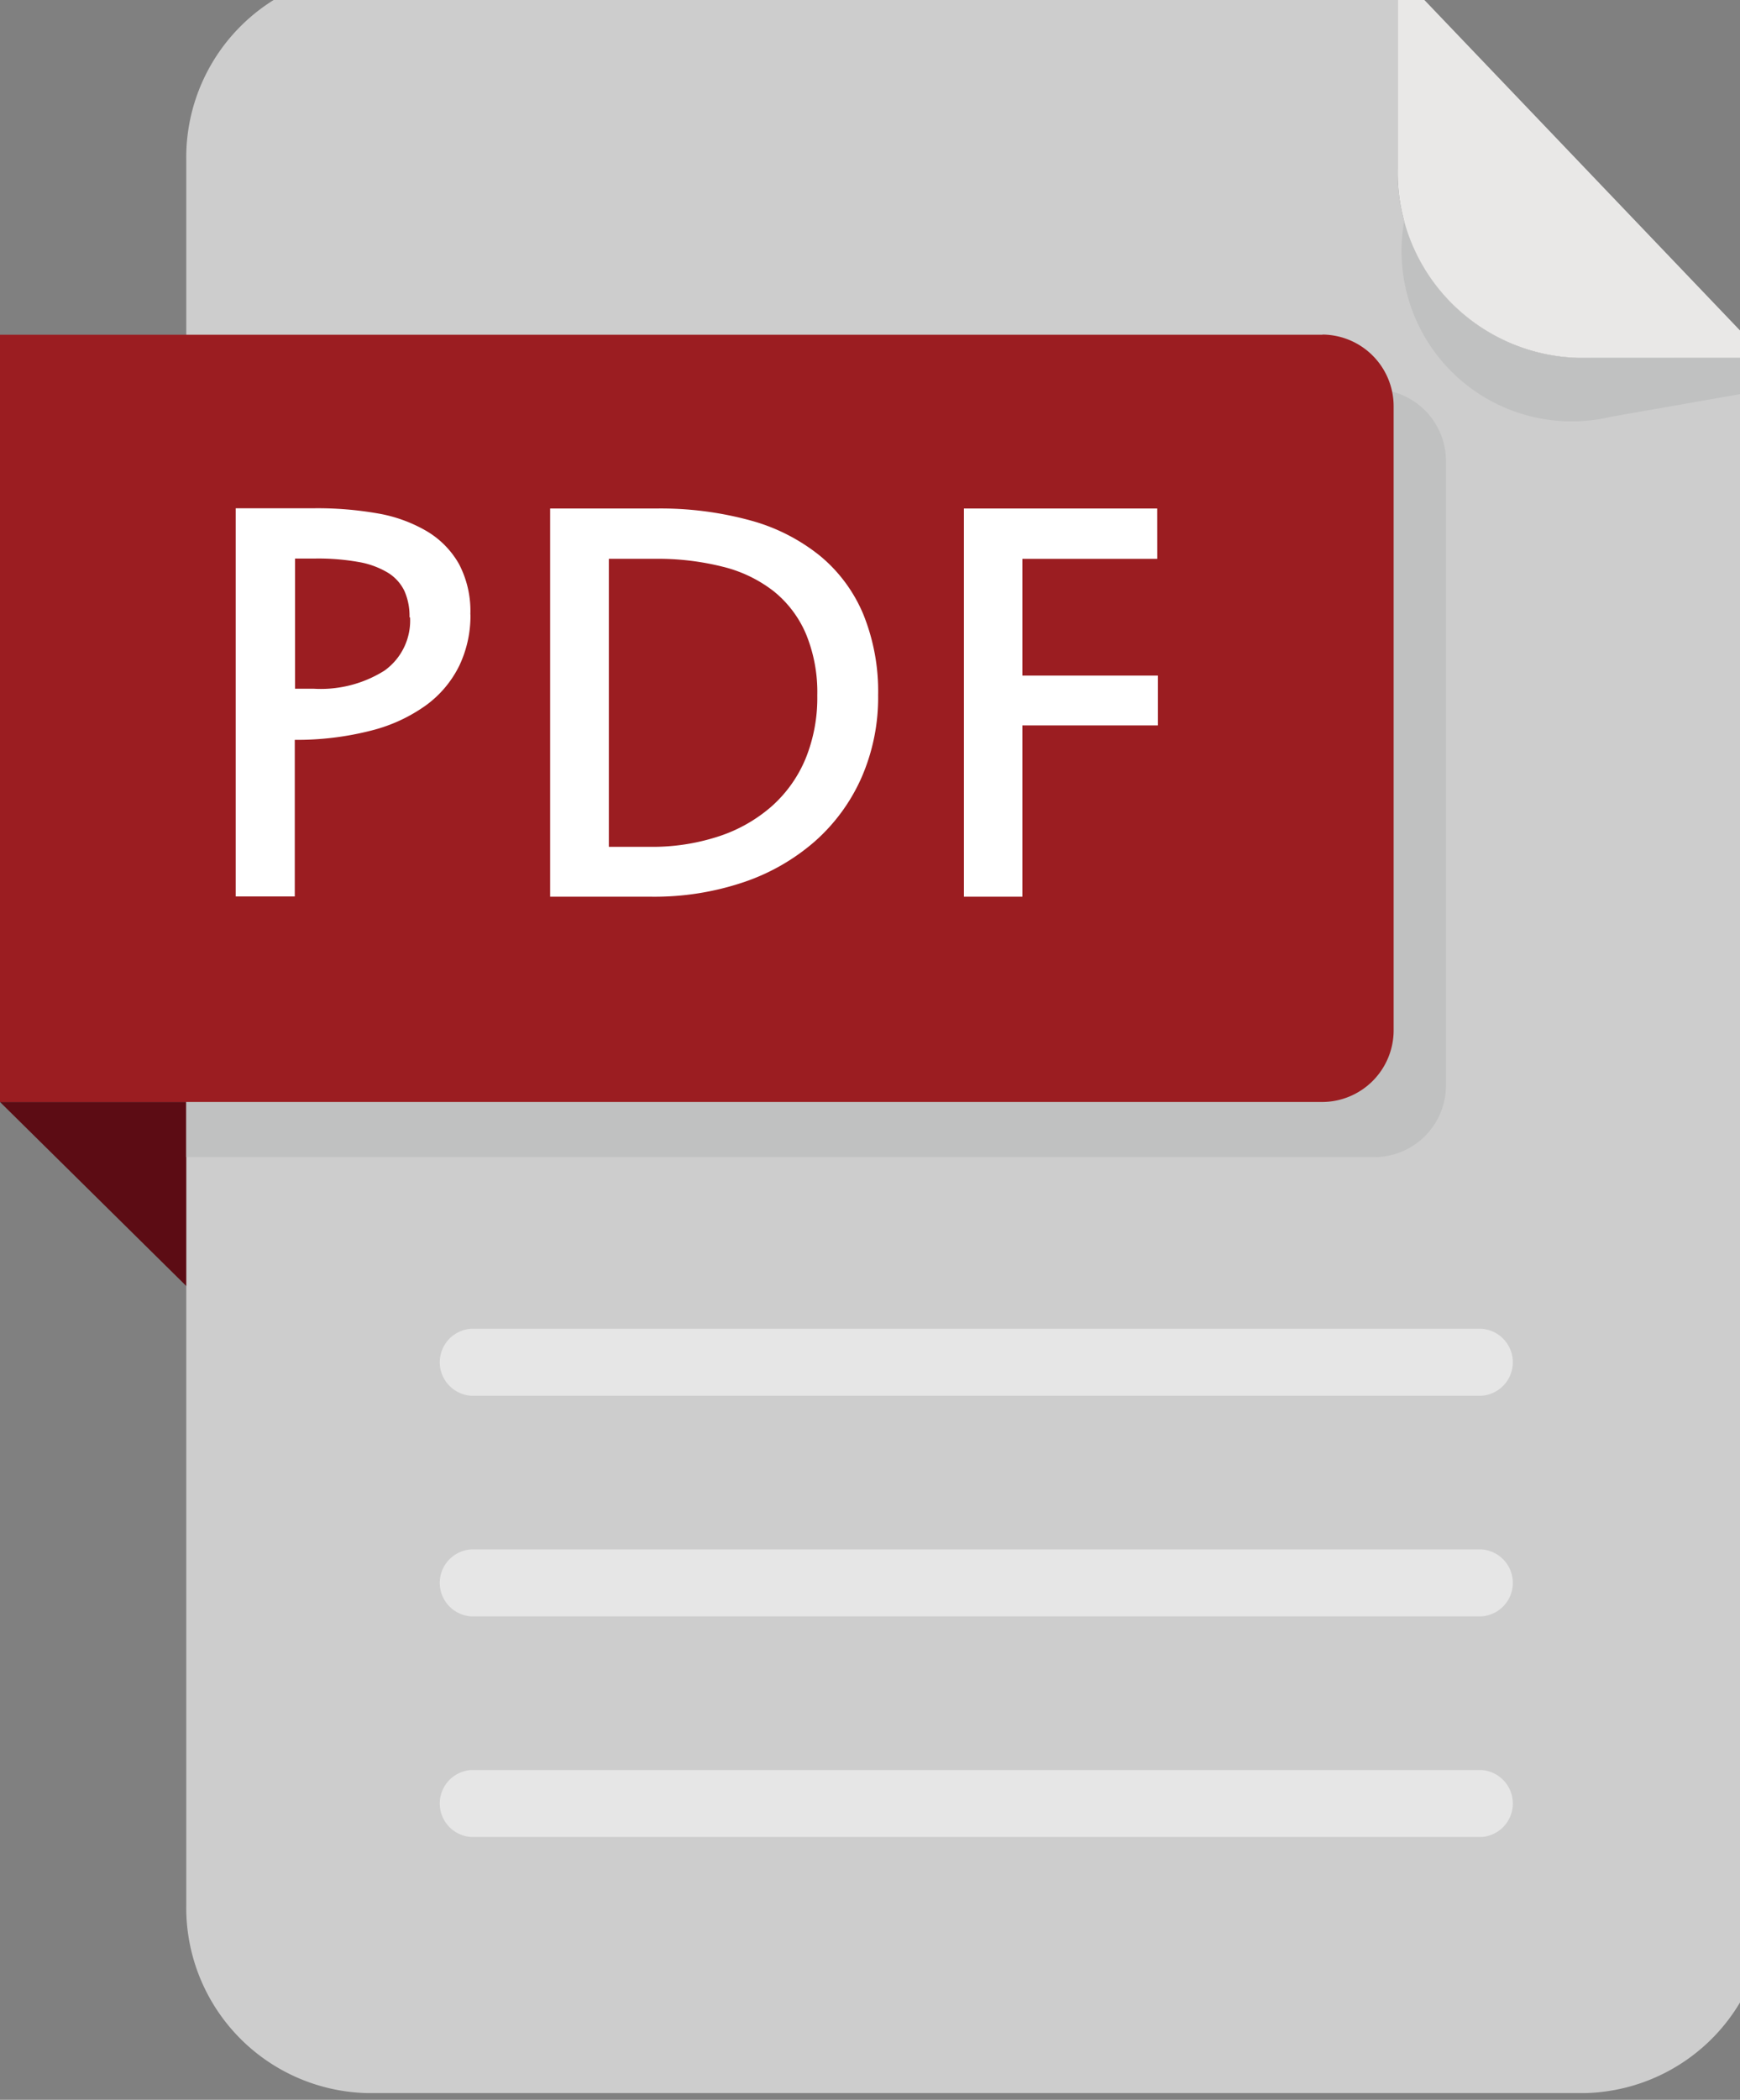
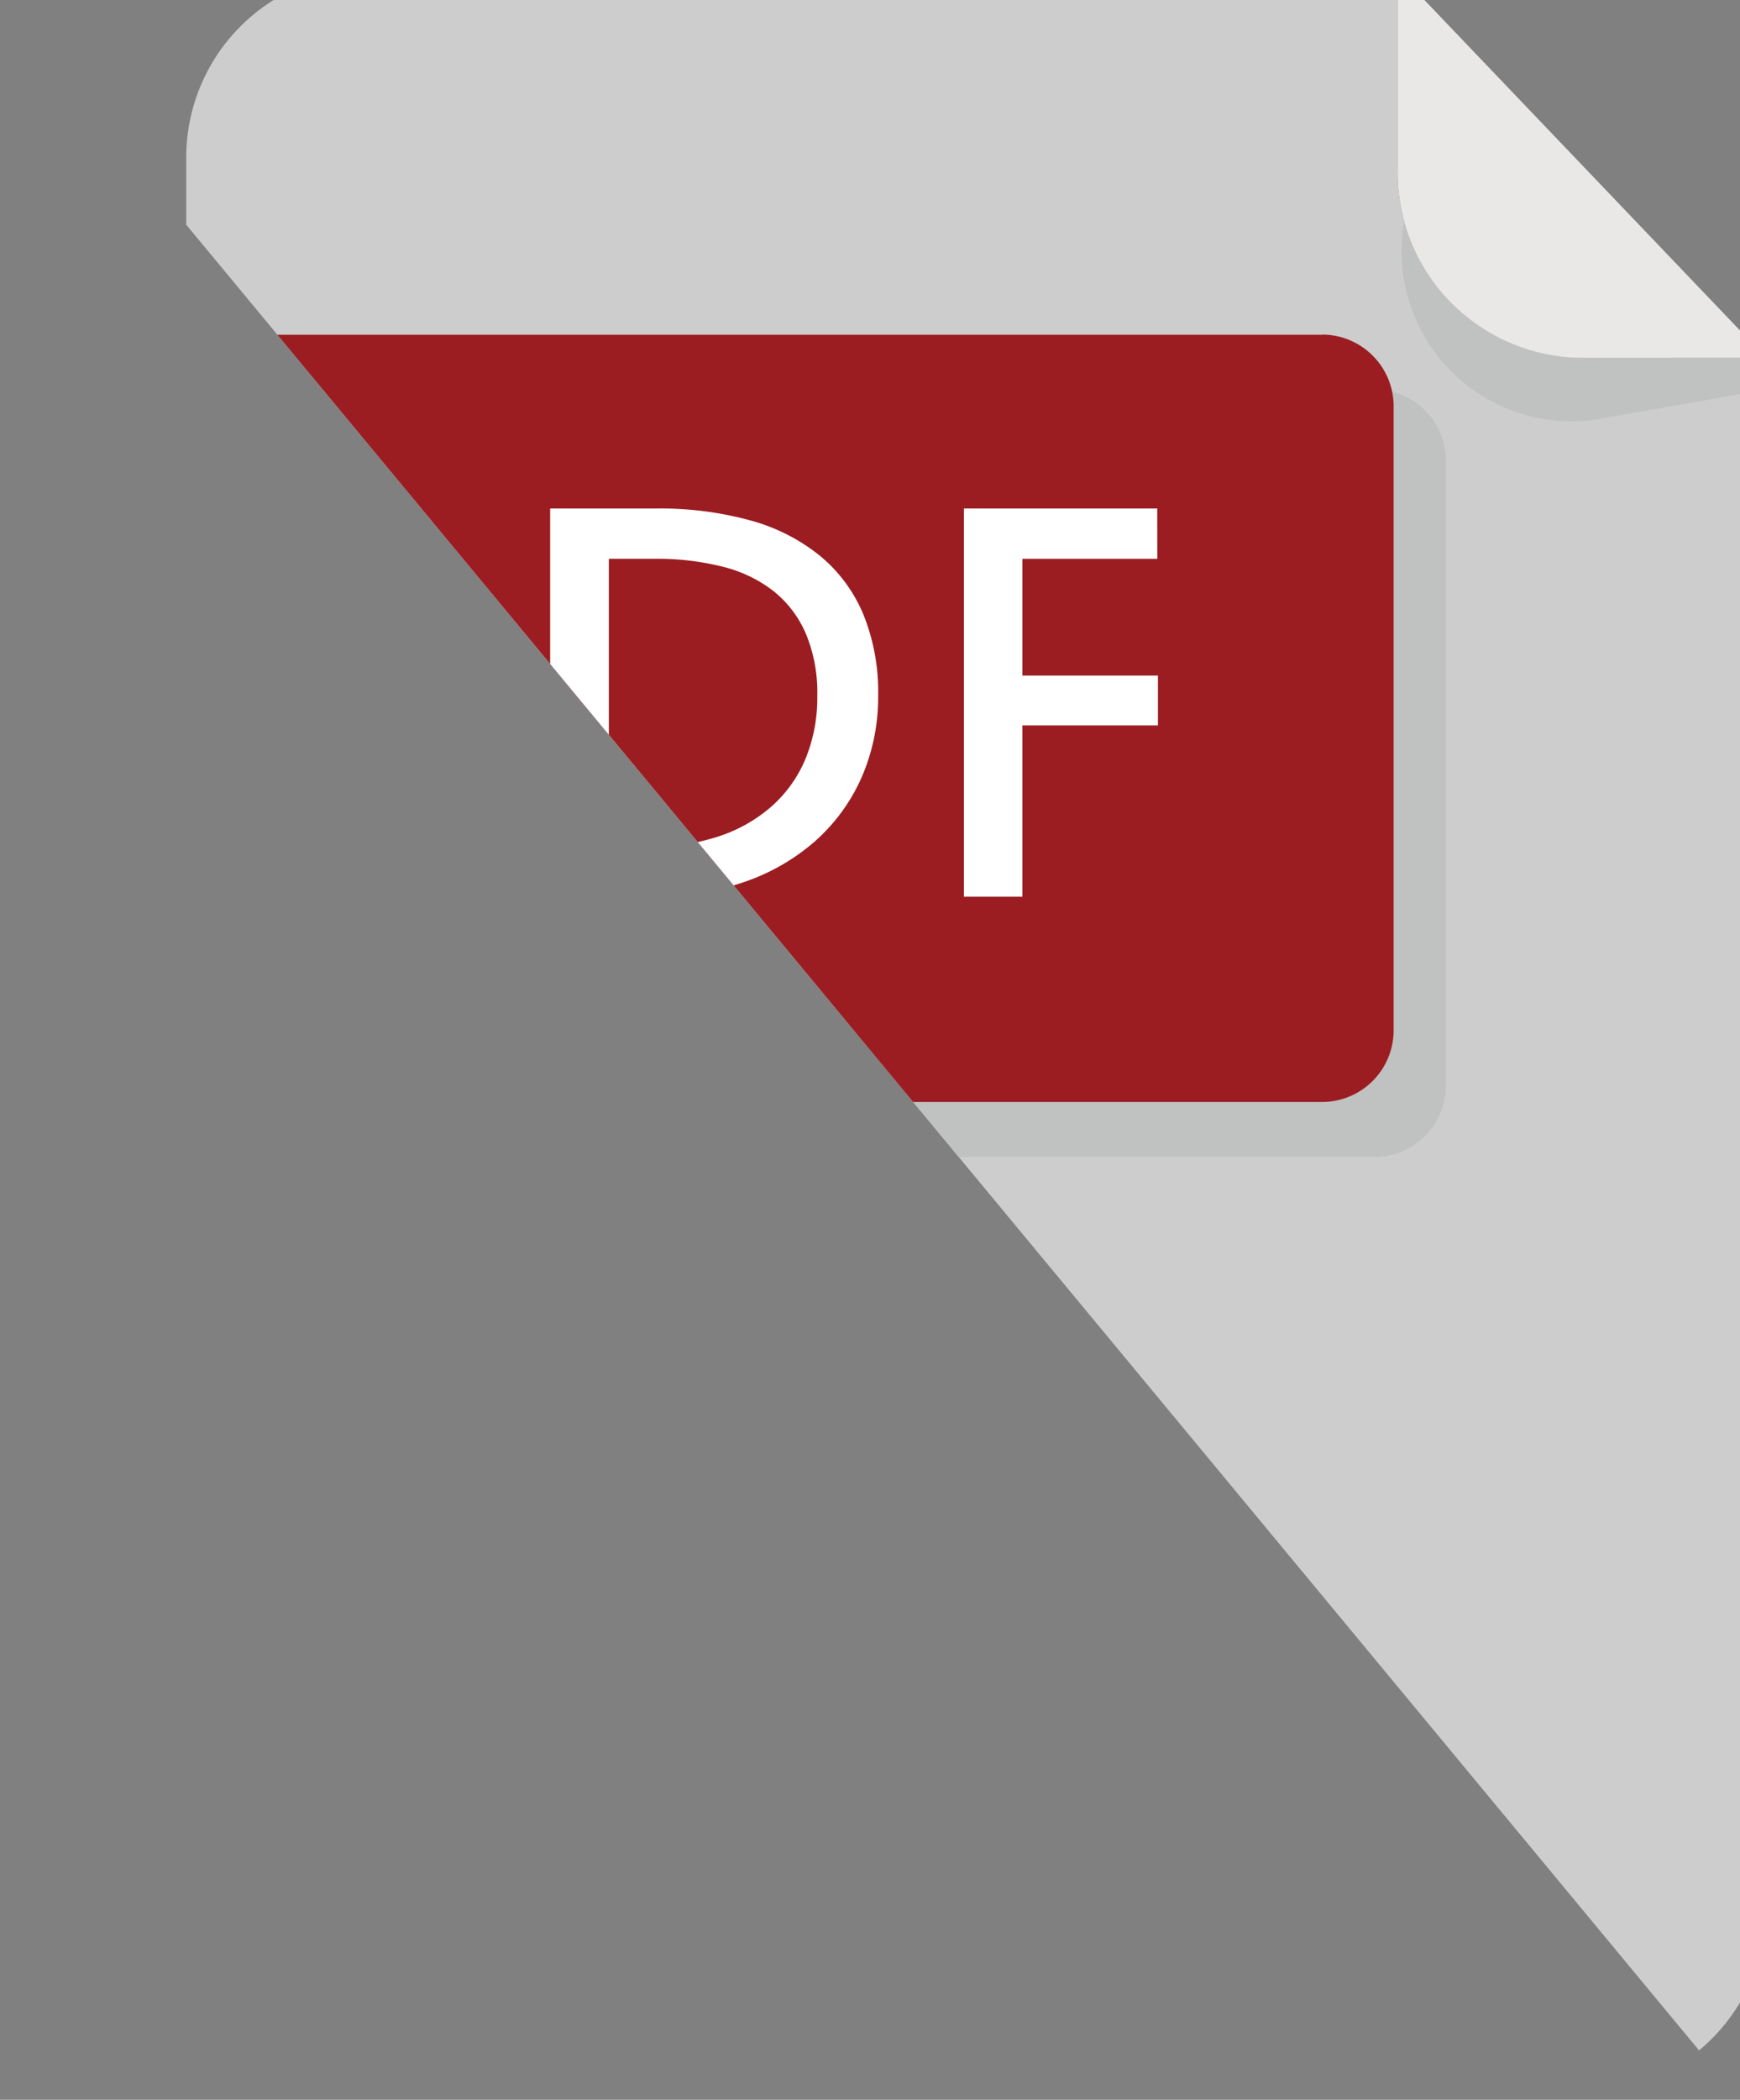
<svg xmlns="http://www.w3.org/2000/svg" width="34" height="41" viewBox="0 0 34 41">
  <rect x="0" y="0" width="34" height="41" fill="#808080" stroke="none" />
  <defs>
    <clipPath id="a">
-       <path fill="none" d="M0 .051h34v41H0z" />
+       <path fill="none" d="M0 .051h34v41z" />
    </clipPath>
    <clipPath id="b">
      <path fill="none" d="M0 0h20.984v9.924H0z" />
    </clipPath>
  </defs>
  <g clip-path="url(#a)" transform="translate(0 -.051)">
    <path fill="#5c0c14" d="m0 21.568 8.685 8.574 6.75-8.574Zm15.435 0h11.8V6.587Z" />
    <g clip-path="url(#a)">
      <path fill="#cdcdcd" d="M27.312 3.346v-3.84H7.174A3.62 3.62 0 0 0 3.64 3.199v34.028a3.62 3.62 0 0 0 3.534 3.693h23.8a3.621 3.621 0 0 0 3.534-3.693V7.04h-3.662a3.621 3.621 0 0 1-3.534-3.694" />
      <path fill="#c0c1c1" d="M30.847 7.039a3.567 3.567 0 0 1-3.4-2.717 3.326 3.326 0 0 0 4.037 3.866l3.037-.532v-.615ZM3.64 22.644h23.252a1.4 1.4 0 0 0 1.362-1.423V9.077a1.4 1.4 0 0 0-1.362-1.423H3.64Z" />
      <path fill="#e9e8e7" d="M27.312 3.346a3.621 3.621 0 0 0 3.535 3.693h3.665l-7.2-7.533Z" />
      <g fill="#fff" clip-path="url(#b)" opacity=".5" transform="translate(8.584 25.996)">
-         <path d="M.628 1.308h19.73a.655.655 0 0 0 0-1.308H.628a.655.655 0 0 0 0 1.308m0 4.308h19.73a.655.655 0 0 0 0-1.308H.628a.655.655 0 0 0 0 1.308m0 4.308h19.73a.655.655 0 0 0 0-1.308H.628a.655.655 0 0 0 0 1.308" />
-       </g>
+         </g>
      <path fill="#9b1d21" d="M25.84 6.587H0v14.981h25.84a1.4 1.4 0 0 0 1.392-1.392v-12.2a1.4 1.4 0 0 0-1.392-1.392" />
      <path fill="#fff" d="M9.193 12.053a2.27 2.27 0 0 1-.214.987 2.107 2.107 0 0 1-.642.773 3.147 3.147 0 0 1-1.072.5 5.827 5.827 0 0 1-1.505.184v3.058H4.606v-7.58h1.546a6.812 6.812 0 0 1 1.224.1 2.848 2.848 0 0 1 .96.346 1.748 1.748 0 0 1 .63.638 1.971 1.971 0 0 1 .225.987m-1.189.059a1.2 1.2 0 0 0-.1-.516.852.852 0 0 0-.325-.357 1.654 1.654 0 0 0-.572-.208 4.5 4.5 0 0 0-.84-.067h-.4v2.542h.369a2.338 2.338 0 0 0 1.379-.354 1.2 1.2 0 0 0 .5-1.04m9.146 1.518a3.9 3.9 0 0 1-.325 1.611 3.609 3.609 0 0 1-.911 1.245 4.109 4.109 0 0 1-1.4.8 5.455 5.455 0 0 1-1.793.281h-1.98V9.98h2.074a6.661 6.661 0 0 1 1.836.232 3.716 3.716 0 0 1 1.362.691 2.959 2.959 0 0 1 .847 1.142 4.008 4.008 0 0 1 .29 1.579m-1.189.008a2.984 2.984 0 0 0-.22-1.2 2.154 2.154 0 0 0-.626-.832 2.642 2.642 0 0 0-1-.483 5.211 5.211 0 0 0-1.327-.155h-.9v5.624h.802a4.157 4.157 0 0 0 1.356-.208 2.967 2.967 0 0 0 1.034-.592 2.556 2.556 0 0 0 .656-.931 3.147 3.147 0 0 0 .225-1.223m6.644-2.669h-2.636v2.279h2.648v.973h-2.648v3.345h-1.143V9.98h3.778Z" />
    </g>
  </g>
</svg>